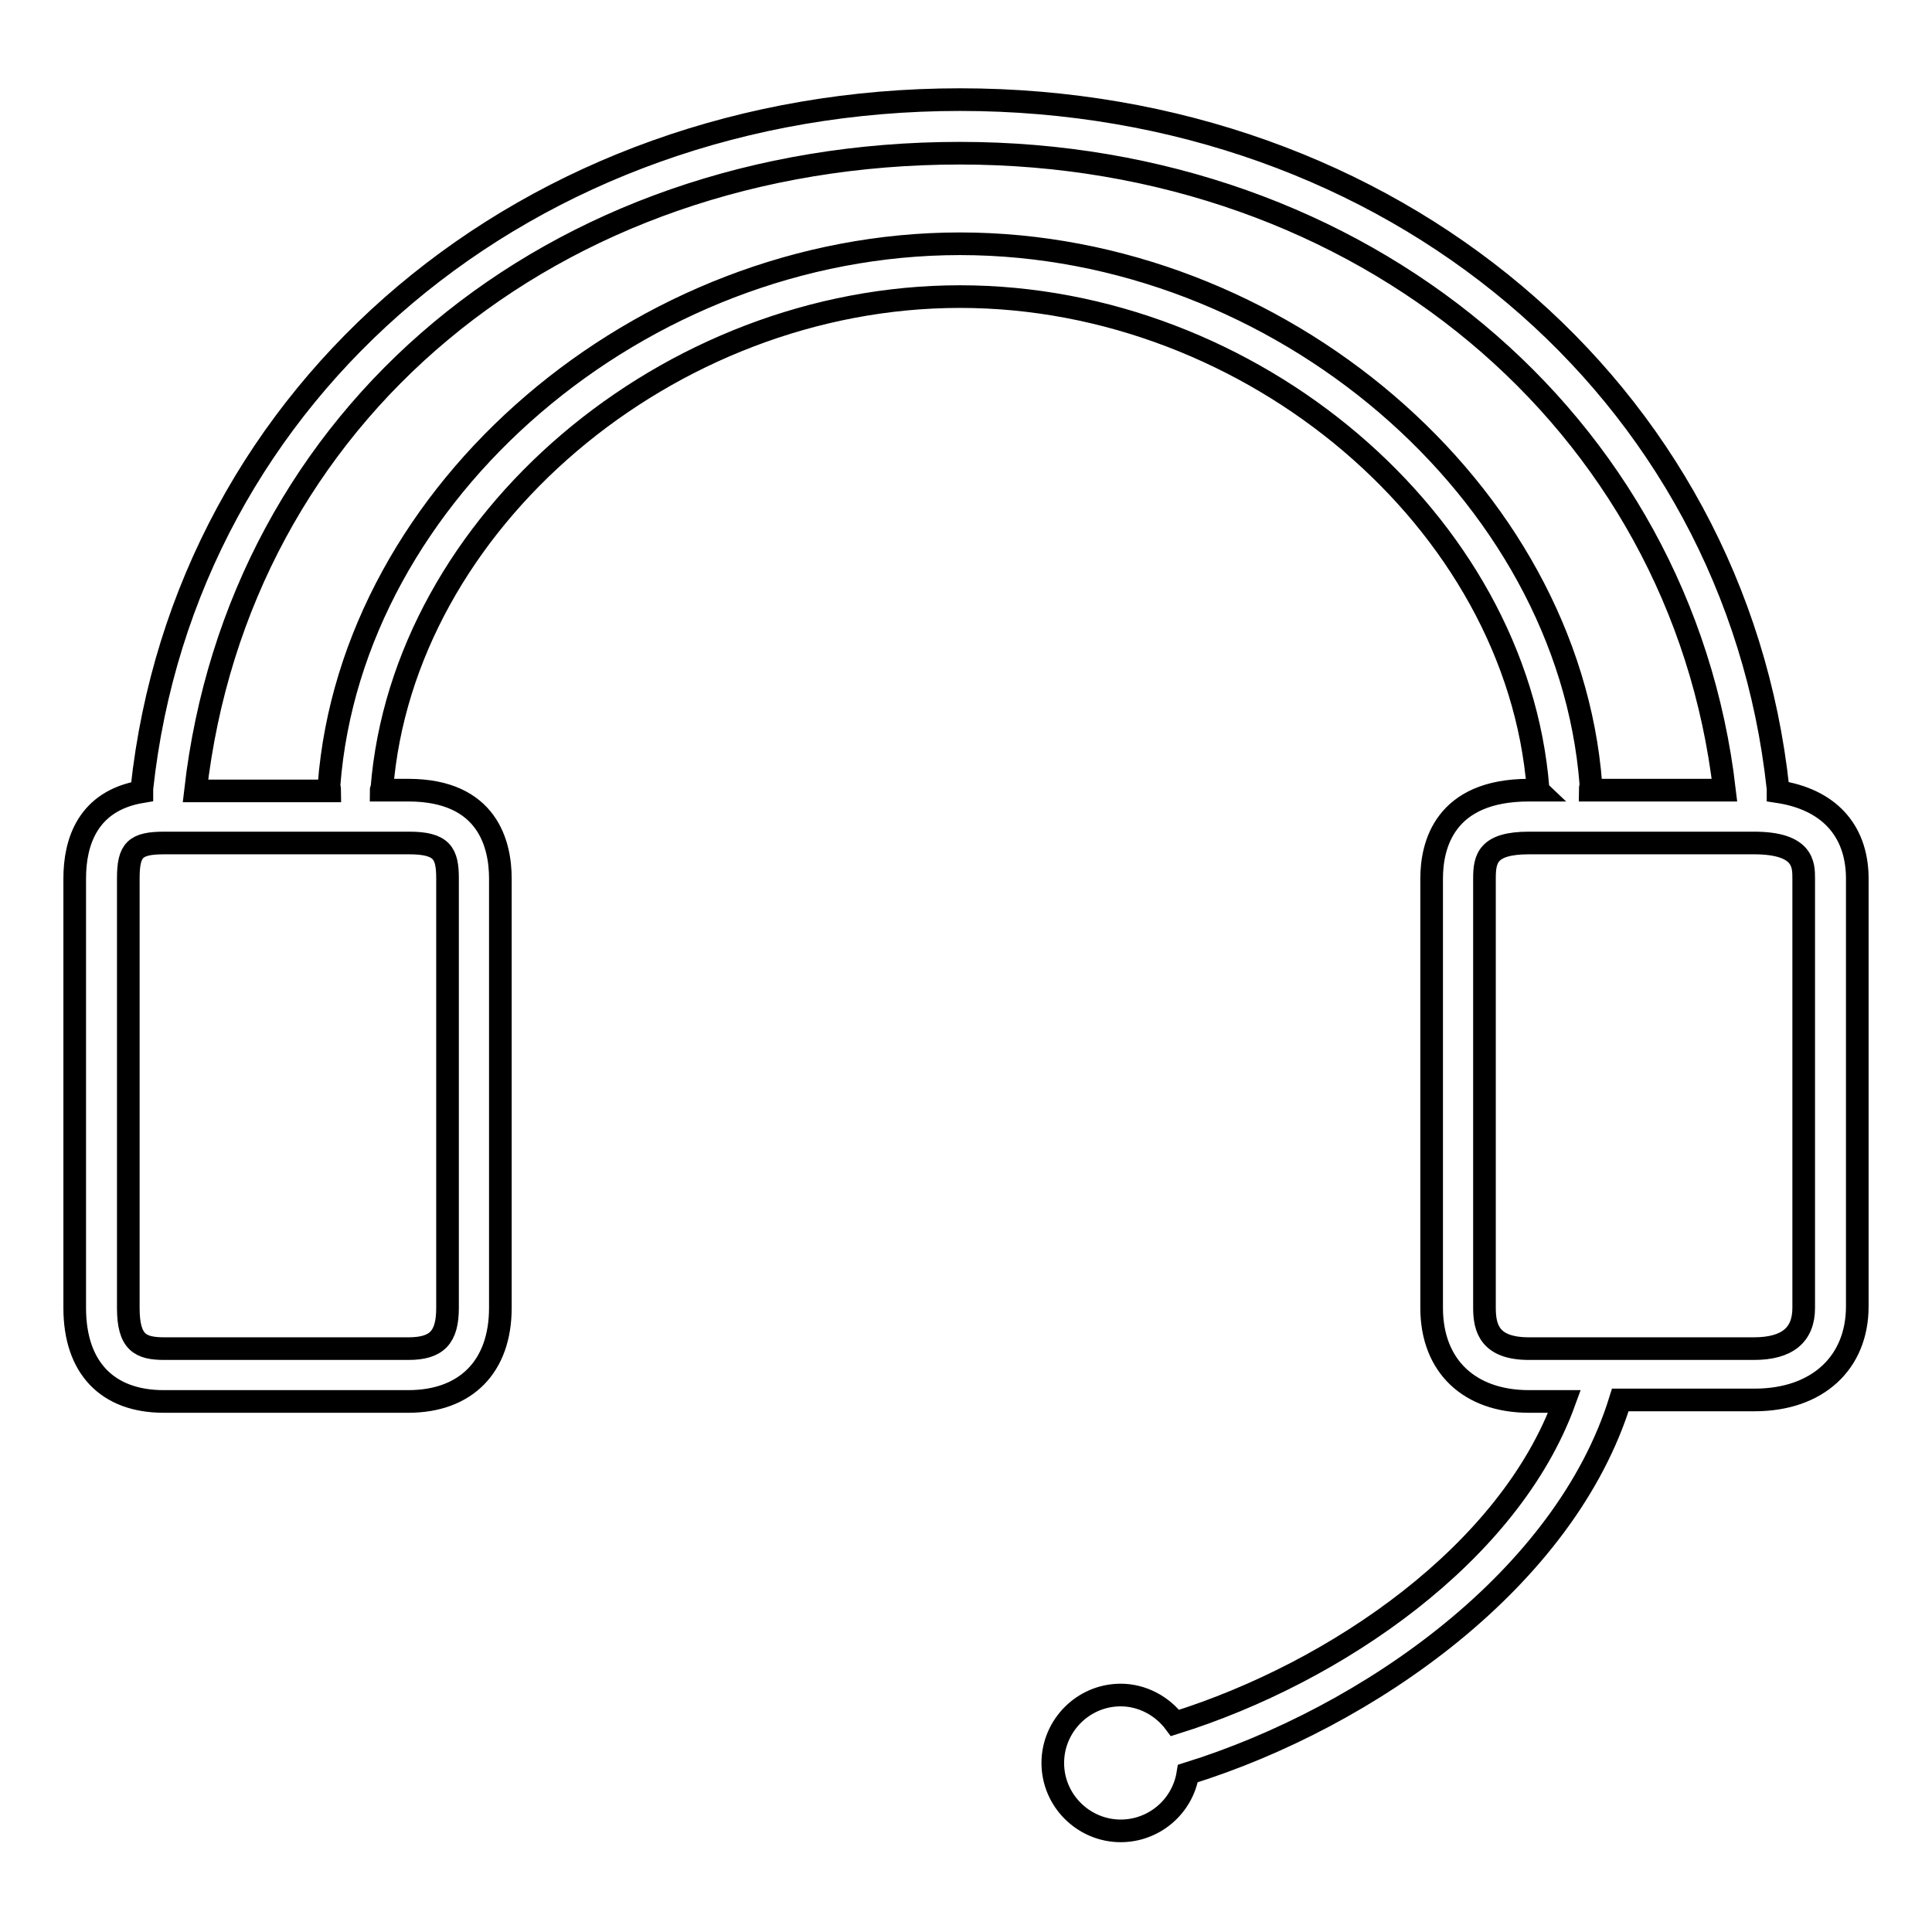
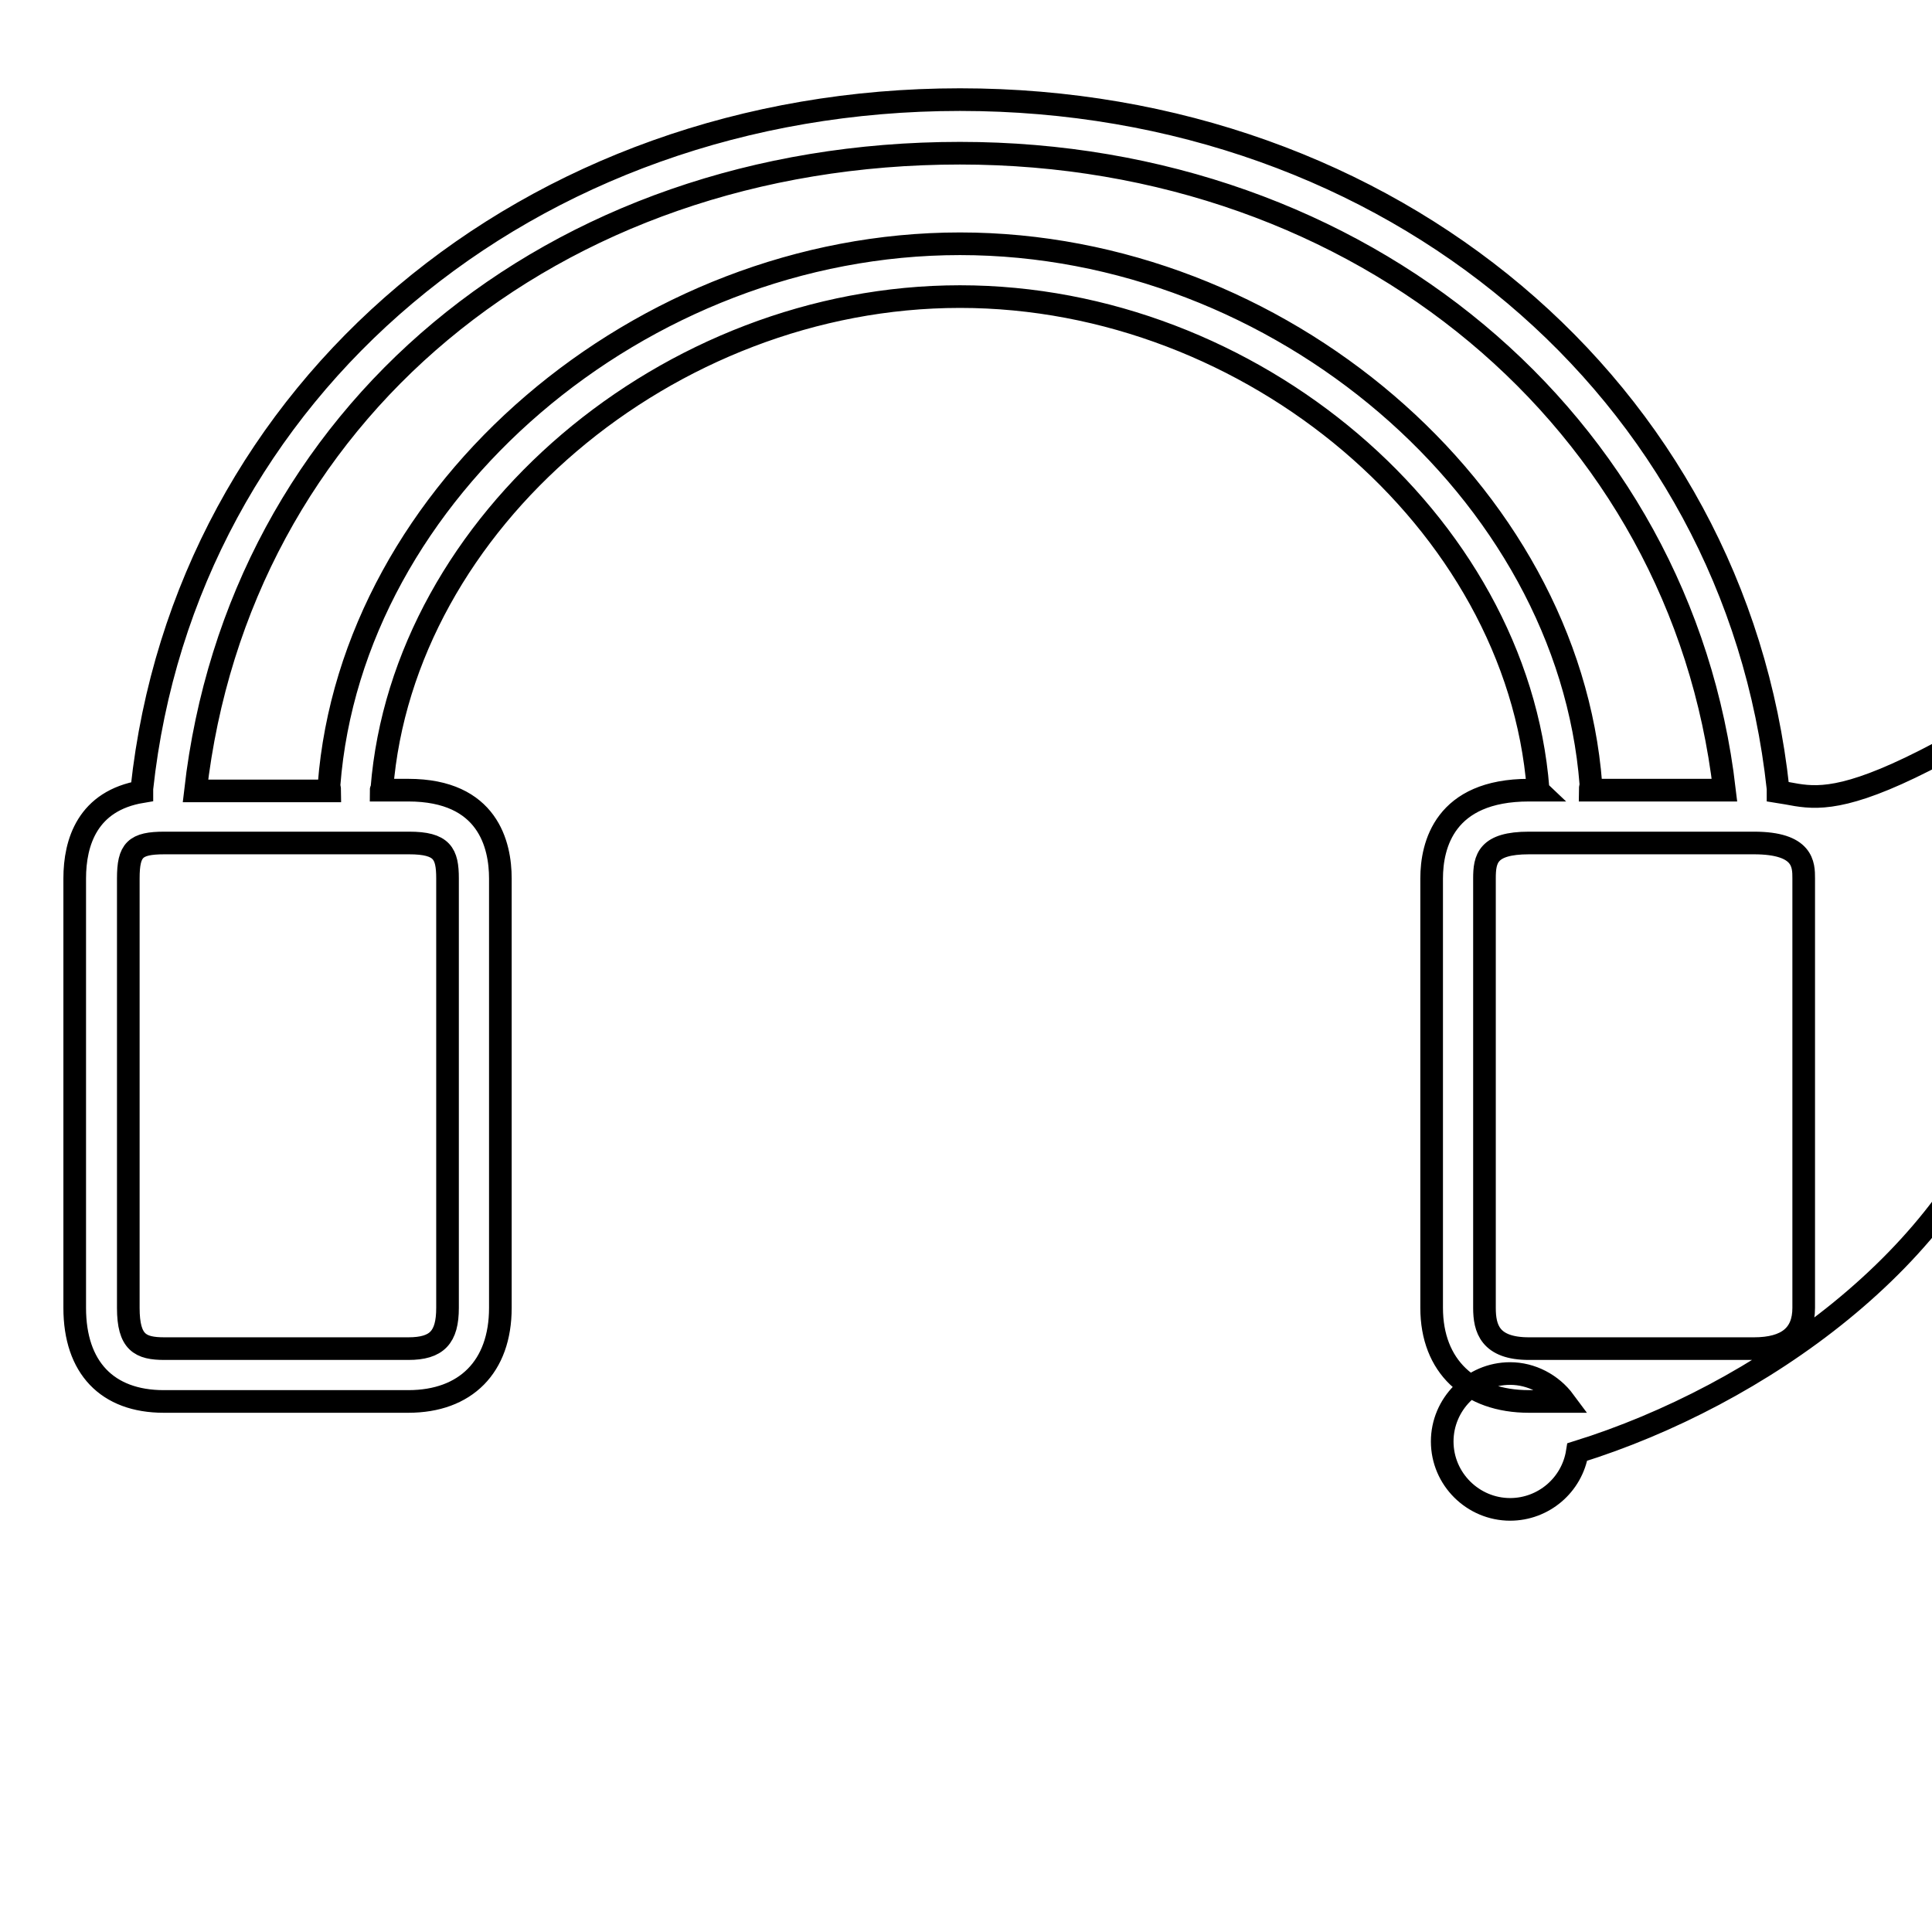
<svg xmlns="http://www.w3.org/2000/svg" version="1.1" x="0px" y="0px" viewBox="0 0 256 256" enable-background="new 0 0 256 256" xml:space="preserve">
  <g>
-     <path stroke-width="3" fill-opacity="0" stroke="#000000" d="M235.6,104.9c0-0.1,0-0.2,0-0.4c-5.7-52.9-51.3-91.3-108.4-91.3c-57.1,0-102.7,38.4-108.4,91.3 c0,0.1,0,0.2,0,0.4c-7.2,1.2-8.9,6.7-8.9,11.5v56.9c0,7.9,4.3,12.4,11.8,12.4h32.4c7.6,0,12.2-4.6,12.2-12.4v-56.9 c0-4.4-1.6-11.7-12.2-11.7h-3.6c0-0.1,0.1-0.1,0.1-0.2c2.8-35.3,37.9-65.2,76.6-65.2c38.7,0,73.8,29.8,76.6,65.2 c0,0.1,0,0.1,0.1,0.2h-1.3c-11.2,0-12.9,7.3-12.9,11.7v56.9c0,7.7,5,12.4,12.9,12.4h4.7c-7.3,20.1-30.2,35.9-51.6,42.6 c-1.7-2.3-4.4-3.7-7.2-3.7c-5,0-9,4.1-9,9c0,5,4.1,9,9,9c4.4,0,8.2-3.2,8.9-7.6c24.1-7.5,50-25.9,57.3-49.5h17.8 c8.3,0,13.6-4.9,13.6-12.4v-56.9C246,109.9,242.2,105.9,235.6,104.9L235.6,104.9z M59.3,116.4v56.9c0,3.9-1.4,5.4-5.2,5.4H21.8 c-3.2,0-4.8-0.8-4.8-5.4v-56.9c0-3.8,0.9-4.7,4.8-4.7h32.4C58.6,111.7,59.3,113.1,59.3,116.4z M127.2,32.3 c-42.3,0-80.6,32.8-83.6,71.7c0,0.3,0.1,0.5,0.1,0.8H25.9C31.6,55,73.1,20.3,127.2,20.3c53.2,0,95.6,35.5,101.3,84.4h-17.8 c0-0.3,0.1-0.5,0.1-0.8C207.8,65.1,169.5,32.3,127.2,32.3z M239,173.3c0,3.6-2.2,5.4-6.6,5.4h-29.8c-5.2,0-5.9-2.7-5.9-5.4v-56.9 c0-2.6,0.4-4.7,5.9-4.7h29.8c6.6,0,6.6,2.9,6.6,4.7V173.3z" />
+     <path stroke-width="3" fill-opacity="0" stroke="#000000" d="M235.6,104.9c0-0.1,0-0.2,0-0.4c-5.7-52.9-51.3-91.3-108.4-91.3c-57.1,0-102.7,38.4-108.4,91.3 c0,0.1,0,0.2,0,0.4c-7.2,1.2-8.9,6.7-8.9,11.5v56.9c0,7.9,4.3,12.4,11.8,12.4h32.4c7.6,0,12.2-4.6,12.2-12.4v-56.9 c0-4.4-1.6-11.7-12.2-11.7h-3.6c0-0.1,0.1-0.1,0.1-0.2c2.8-35.3,37.9-65.2,76.6-65.2c38.7,0,73.8,29.8,76.6,65.2 c0,0.1,0,0.1,0.1,0.2h-1.3c-11.2,0-12.9,7.3-12.9,11.7v56.9c0,7.7,5,12.4,12.9,12.4h4.7c-1.7-2.3-4.4-3.7-7.2-3.7c-5,0-9,4.1-9,9c0,5,4.1,9,9,9c4.4,0,8.2-3.2,8.9-7.6c24.1-7.5,50-25.9,57.3-49.5h17.8 c8.3,0,13.6-4.9,13.6-12.4v-56.9C246,109.9,242.2,105.9,235.6,104.9L235.6,104.9z M59.3,116.4v56.9c0,3.9-1.4,5.4-5.2,5.4H21.8 c-3.2,0-4.8-0.8-4.8-5.4v-56.9c0-3.8,0.9-4.7,4.8-4.7h32.4C58.6,111.7,59.3,113.1,59.3,116.4z M127.2,32.3 c-42.3,0-80.6,32.8-83.6,71.7c0,0.3,0.1,0.5,0.1,0.8H25.9C31.6,55,73.1,20.3,127.2,20.3c53.2,0,95.6,35.5,101.3,84.4h-17.8 c0-0.3,0.1-0.5,0.1-0.8C207.8,65.1,169.5,32.3,127.2,32.3z M239,173.3c0,3.6-2.2,5.4-6.6,5.4h-29.8c-5.2,0-5.9-2.7-5.9-5.4v-56.9 c0-2.6,0.4-4.7,5.9-4.7h29.8c6.6,0,6.6,2.9,6.6,4.7V173.3z" />
  </g>
</svg>